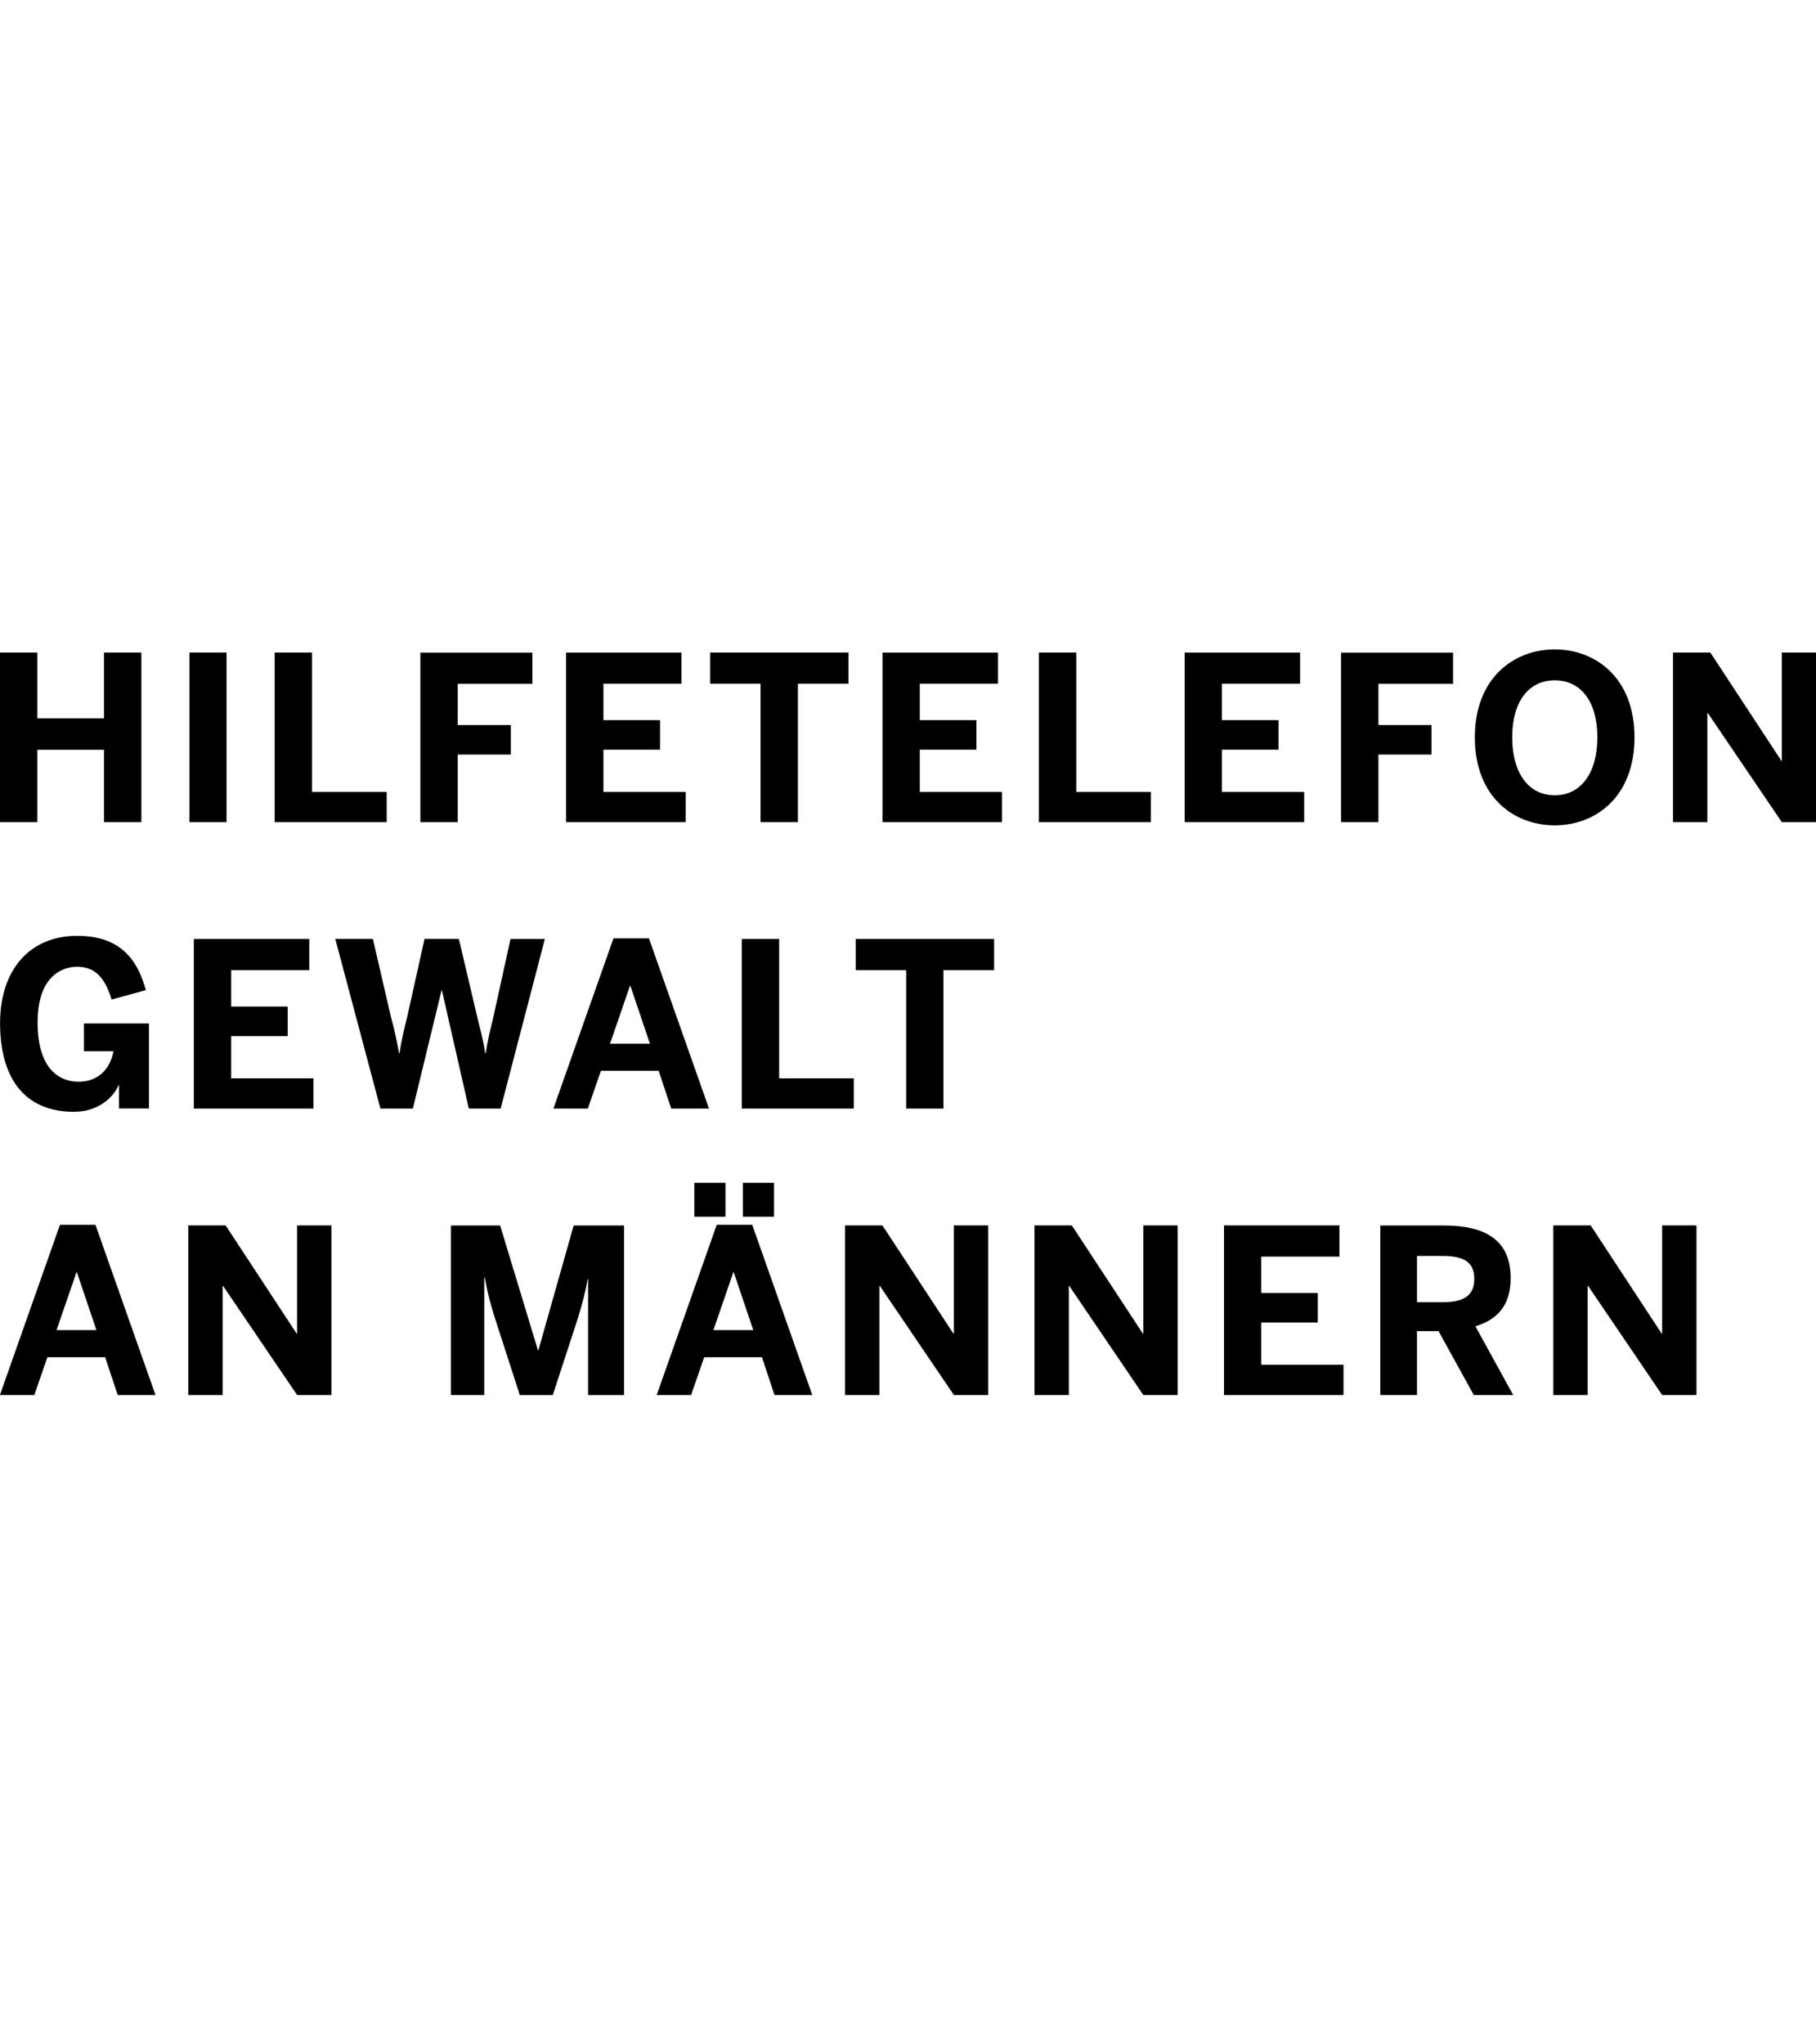
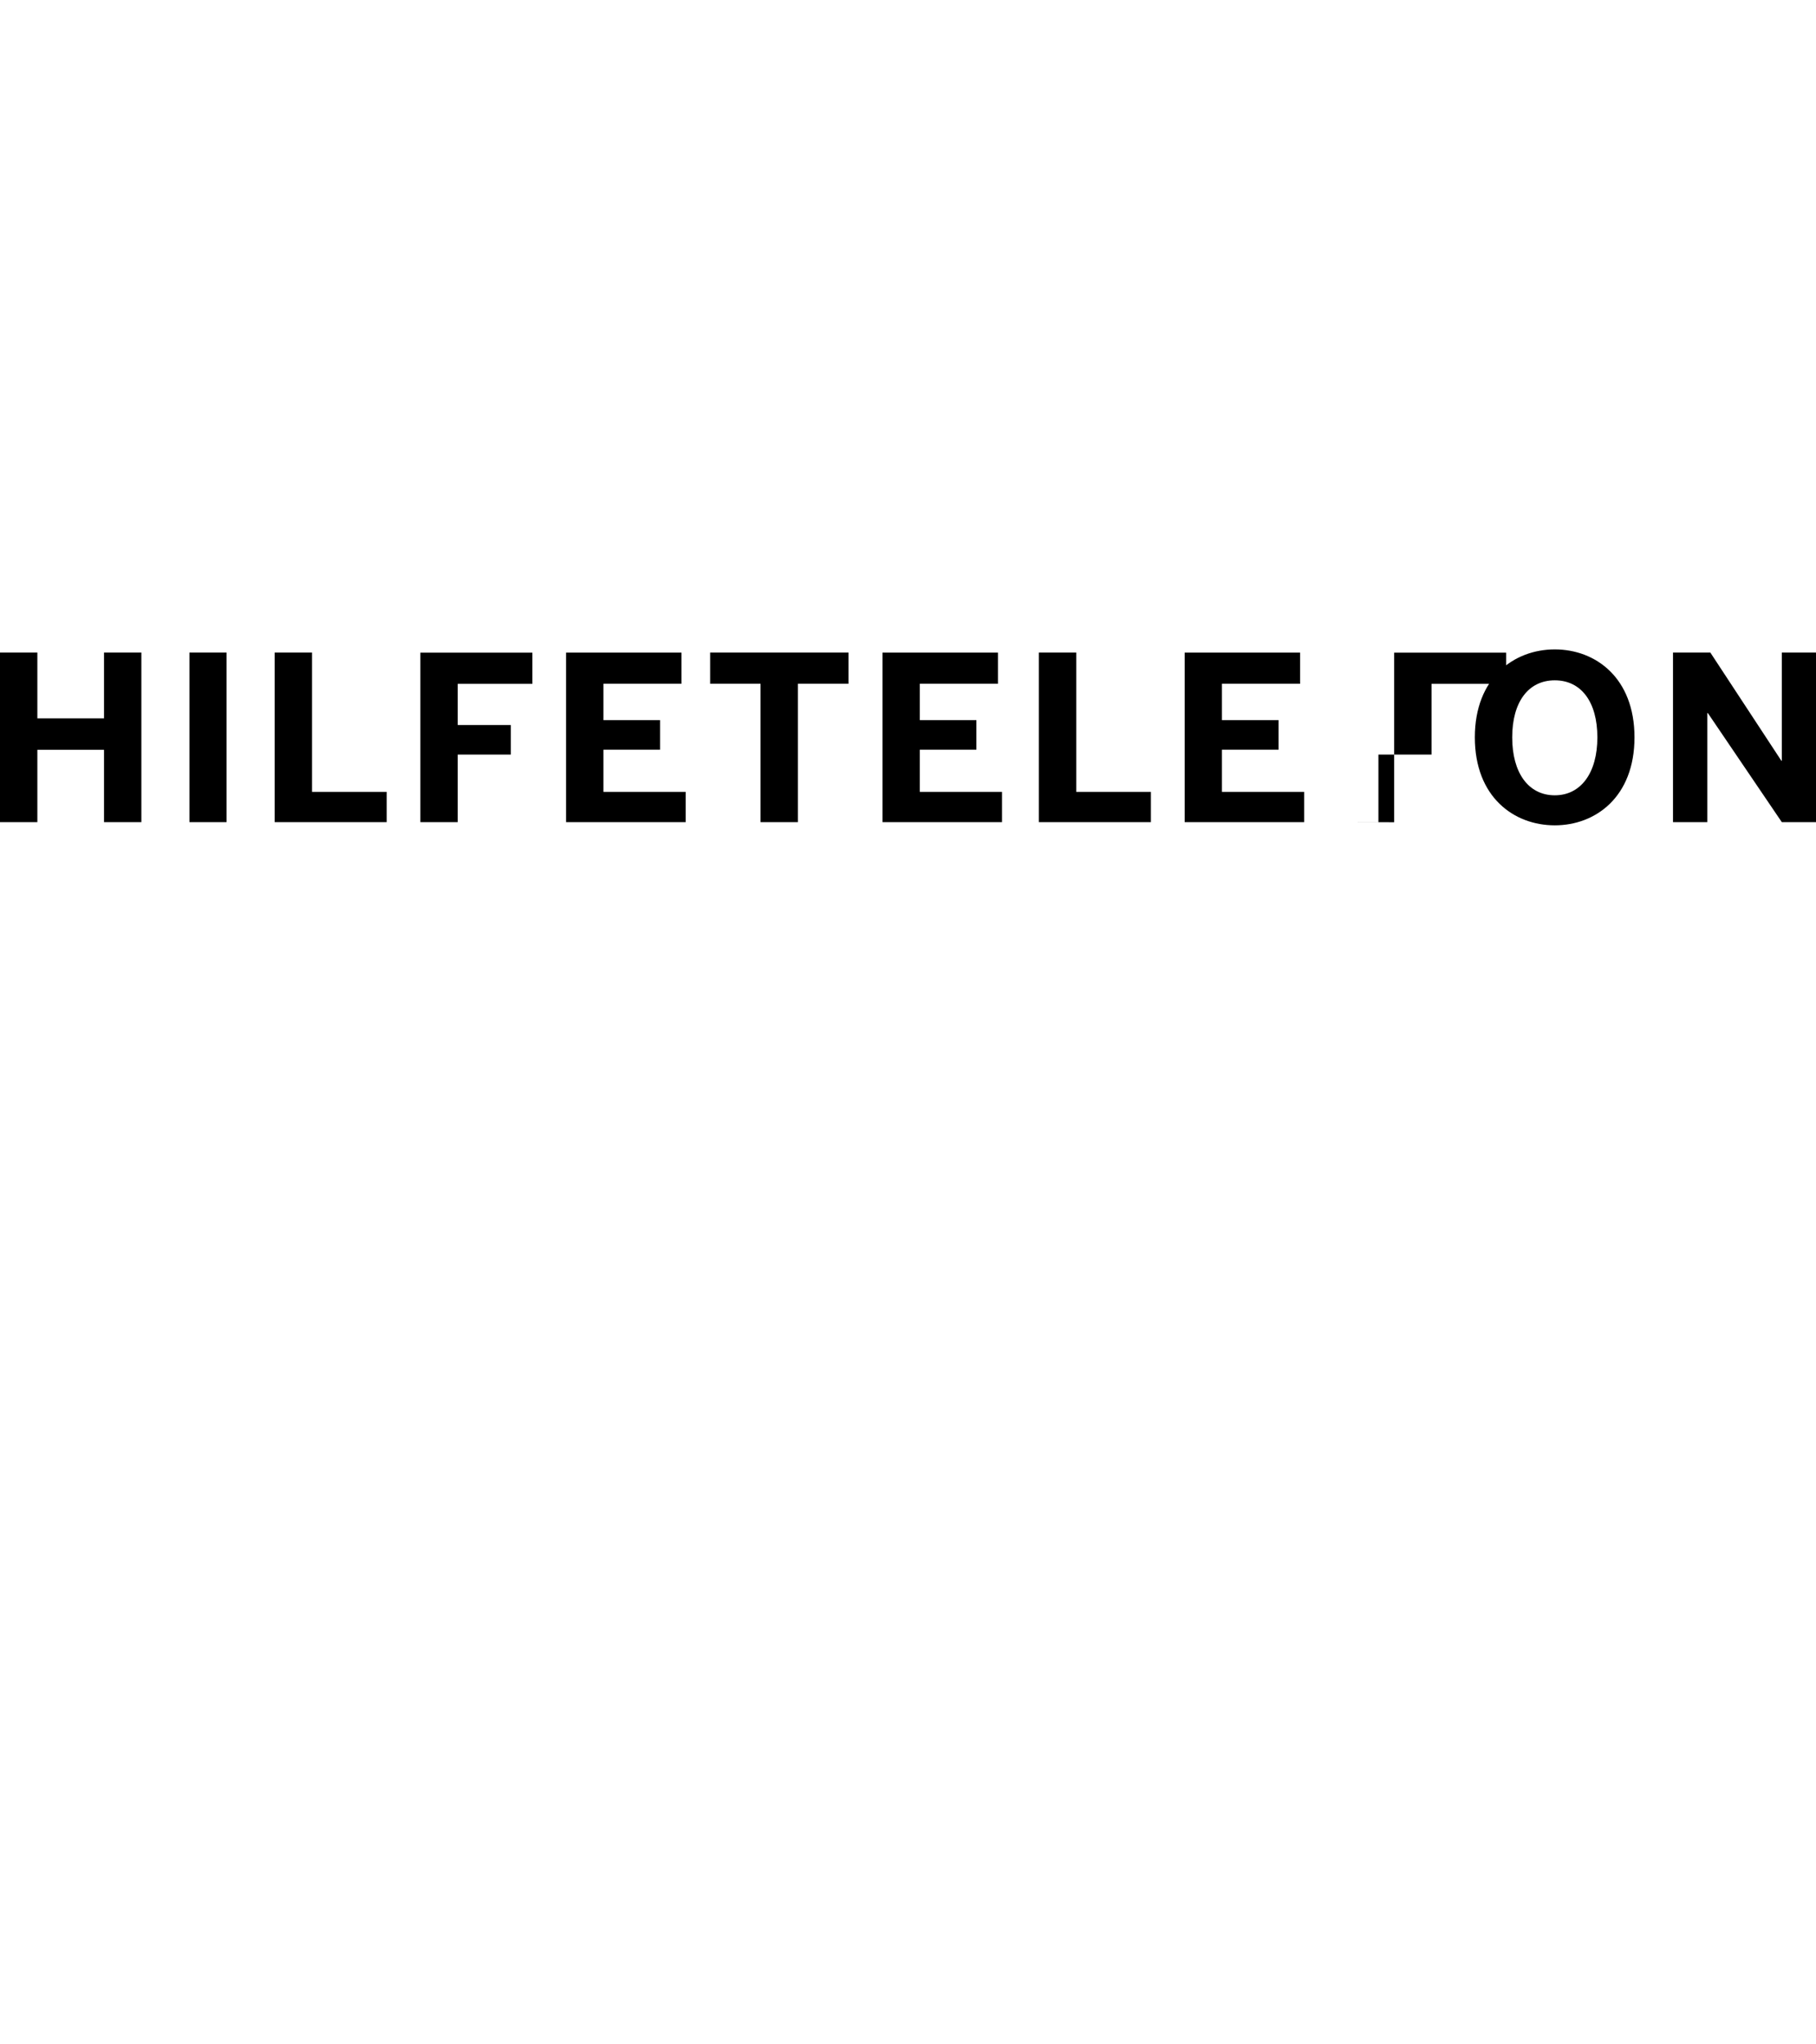
<svg xmlns="http://www.w3.org/2000/svg" viewBox="0 0 222.61 250.52">
-   <path d="m0,100.75h4.58v-8.87h8.17v8.87h4.58v-20.78h-4.58v8.06H4.58v-8.06H0v20.78h0Zm23.22,0h4.55v-20.78h-4.55v20.78h0Zm10.45,0h13.73v-3.71h-9.15v-17.07h-4.58v20.78h0Zm17.86,0h4.58v-8.28h6.51v-3.62h-6.51v-5.05h9.15v-3.82h-13.73v20.78h0Zm17.86,0h14.66v-3.71h-10.08v-5.17h6.94v-3.62h-6.94v-4.46h9.57v-3.82h-14.15v20.78h0Zm23.84,0h4.58v-16.96h6.2v-3.82h-16.96v3.82h6.18v16.96h0Zm14.94,0h14.66v-3.71h-10.08v-5.17h6.94v-3.62h-6.94v-4.46h9.58v-3.82h-14.15v20.78h0Zm19.18,0h13.73v-3.71h-9.15v-17.07h-4.58v20.78h0Zm17.86,0h14.66v-3.71h-10.08v-5.17h6.94v-3.62h-6.94v-4.46h9.58v-3.82h-14.15v20.78h0Zm19.18,0h4.58v-8.28h6.51v-3.62h-6.51v-5.05h9.15v-3.82h-13.73v20.78h0Zm26.2.39c5,0,9.77-3.48,9.77-10.78s-4.77-10.78-9.77-10.78-9.8,3.48-9.8,10.78,4.77,10.78,9.8,10.78h0Zm0-3.68c-3.23,0-5.22-2.75-5.22-7.1s1.99-6.99,5.22-6.99,5.22,2.64,5.22,6.99-2.02,7.1-5.22,7.1h0Zm14.49,3.29h4.21v-13.37h.06l9.07,13.37h4.21v-20.78h-4.21v13.25h-.06l-8.7-13.25h-4.58v20.78h0Z" fill="currentColor" />
-   <path d="m9.1,136.24c3.15,0,4.97-2.02,5.42-3.26h.06v2.86h3.68v-10.42h-7.97v3.4h3.62c-.42,2.3-1.99,3.74-4.27,3.74s-5.03-1.46-5.03-7.27,3.15-6.82,4.83-6.82c2.05,0,3.37,1.12,4.24,4.02l4.19-1.15c-1.32-5.08-4.47-6.66-8.4-6.66-5.84,0-9.46,4.18-9.46,10.7s2.81,10.87,9.1,10.87h0Zm14.66-.39h14.66v-3.71h-10.08v-5.17h6.93v-3.62h-6.93v-4.46h9.57v-3.82h-14.15v20.78h0Zm22.89,0h3.96l3.51-14.46h.06l3.29,14.46h3.9l5.42-20.78h-4.21l-2.11,9.6c-.39,1.68-.65,2.53-.93,4.41h-.06c-.28-1.85-.59-2.81-.98-4.47l-2.25-9.55h-4.21l-2.11,9.49c-.37,1.49-.7,2.81-.96,4.52h-.06c-.28-1.77-.62-3.03-1.01-4.55l-2.19-9.46h-4.61l5.53,20.78h0Zm21.2,0h4.21l1.6-4.63h7.08l1.54,4.63h4.63l-7.36-20.86h-4.35l-7.36,20.86h0Zm6.93-7.95l2.44-7.08h.06l2.39,7.08h-4.89Zm16.15,7.95h13.73v-3.71h-9.15v-17.07h-4.58v20.78h0Zm20.14,0h4.58v-16.96h6.21v-3.82h-16.96v3.82h6.18v16.96h0Z" fill="currentColor" />
-   <path d="m0,170.95h4.21l1.6-4.63h7.08l1.54,4.63h4.63l-7.36-20.86h-4.35l-7.36,20.86h0Zm6.93-7.95l2.44-7.08h.06l2.39,7.08h-4.89Zm16.15,7.95h4.21v-13.36h.06l9.07,13.36h4.21v-20.78h-4.21v13.25h-.06l-8.7-13.25h-4.58v20.78h0Zm32.18,0h4.1v-14.4h.06c.45,2.39.73,3.29,1.21,4.86l3.09,9.55h4.04l3.12-9.55c.45-1.52.84-2.84,1.15-4.63h.06v14.18h4.41v-20.78h-6.18l-4.32,15.28h-.06l-4.63-15.28h-6.04v20.78h0Zm35.8-21.85h3.82v-4.16h-3.82v4.16h0Zm-5.95,0h3.82v-4.16h-3.82v4.16h0Zm-4.6,21.85h4.21l1.6-4.63h7.08l1.54,4.63h4.63l-7.36-20.86h-4.35l-7.36,20.86h0Zm6.94-7.95l2.44-7.08h.06l2.39,7.08h-4.89Zm16.14,7.95h4.21v-13.36h.06l9.07,13.36h4.21v-20.78h-4.21v13.25h-.06l-8.7-13.25h-4.58v20.78h0Zm23.22,0h4.21v-13.36h.06l9.07,13.36h4.21v-20.78h-4.21v13.25h-.06l-8.7-13.25h-4.58v20.78h0Zm23.22,0h14.66v-3.71h-10.08v-5.17h6.93v-3.62h-6.93v-4.46h9.58v-3.82h-14.15v20.78h0Zm19.18,0h4.49v-7.83h2.64l4.32,7.83h4.83l-4.63-8.42c2.78-.84,4.32-2.64,4.32-5.92,0-4.61-3.06-6.43-8.17-6.43h-7.81v20.78h0Zm4.49-11.37v-5.67h3.12c2.64,0,3.9.76,3.9,2.81s-1.26,2.86-3.9,2.86h-3.12Zm16.71,11.37h4.21v-13.36h.06l9.07,13.36h4.21v-20.78h-4.21v13.25h-.06l-8.7-13.25h-4.58v20.78h0Z" fill="currentColor" />
+   <path d="m0,100.75h4.58v-8.87h8.17v8.87h4.58v-20.78h-4.58v8.06H4.58v-8.06H0v20.78h0Zm23.22,0h4.55v-20.78h-4.55v20.78h0Zm10.45,0h13.73v-3.71h-9.15v-17.07h-4.58v20.78h0Zm17.86,0h4.58v-8.28h6.51v-3.62h-6.51v-5.05h9.15v-3.82h-13.73v20.78h0Zm17.86,0h14.66v-3.71h-10.08v-5.17h6.94v-3.62h-6.94v-4.46h9.57v-3.82h-14.15v20.78h0Zm23.84,0h4.58v-16.96h6.2v-3.82h-16.96v3.82h6.18v16.96h0Zm14.94,0h14.66v-3.71h-10.08v-5.17h6.94v-3.62h-6.94v-4.46h9.58v-3.82h-14.15v20.78h0Zm19.18,0h13.73v-3.71h-9.15v-17.07h-4.58v20.78h0Zm17.86,0h14.66v-3.71h-10.08v-5.17h6.94v-3.62h-6.94v-4.46h9.58v-3.82h-14.15v20.78h0Zm19.18,0h4.58v-8.28h6.51v-3.62v-5.05h9.15v-3.82h-13.73v20.78h0Zm26.2.39c5,0,9.77-3.48,9.77-10.78s-4.77-10.78-9.77-10.78-9.8,3.48-9.8,10.78,4.77,10.78,9.8,10.78h0Zm0-3.68c-3.23,0-5.22-2.75-5.22-7.1s1.99-6.99,5.22-6.99,5.22,2.64,5.22,6.99-2.02,7.1-5.22,7.1h0Zm14.49,3.29h4.21v-13.37h.06l9.07,13.37h4.21v-20.78h-4.21v13.25h-.06l-8.7-13.25h-4.58v20.78h0Z" fill="currentColor" />
</svg>